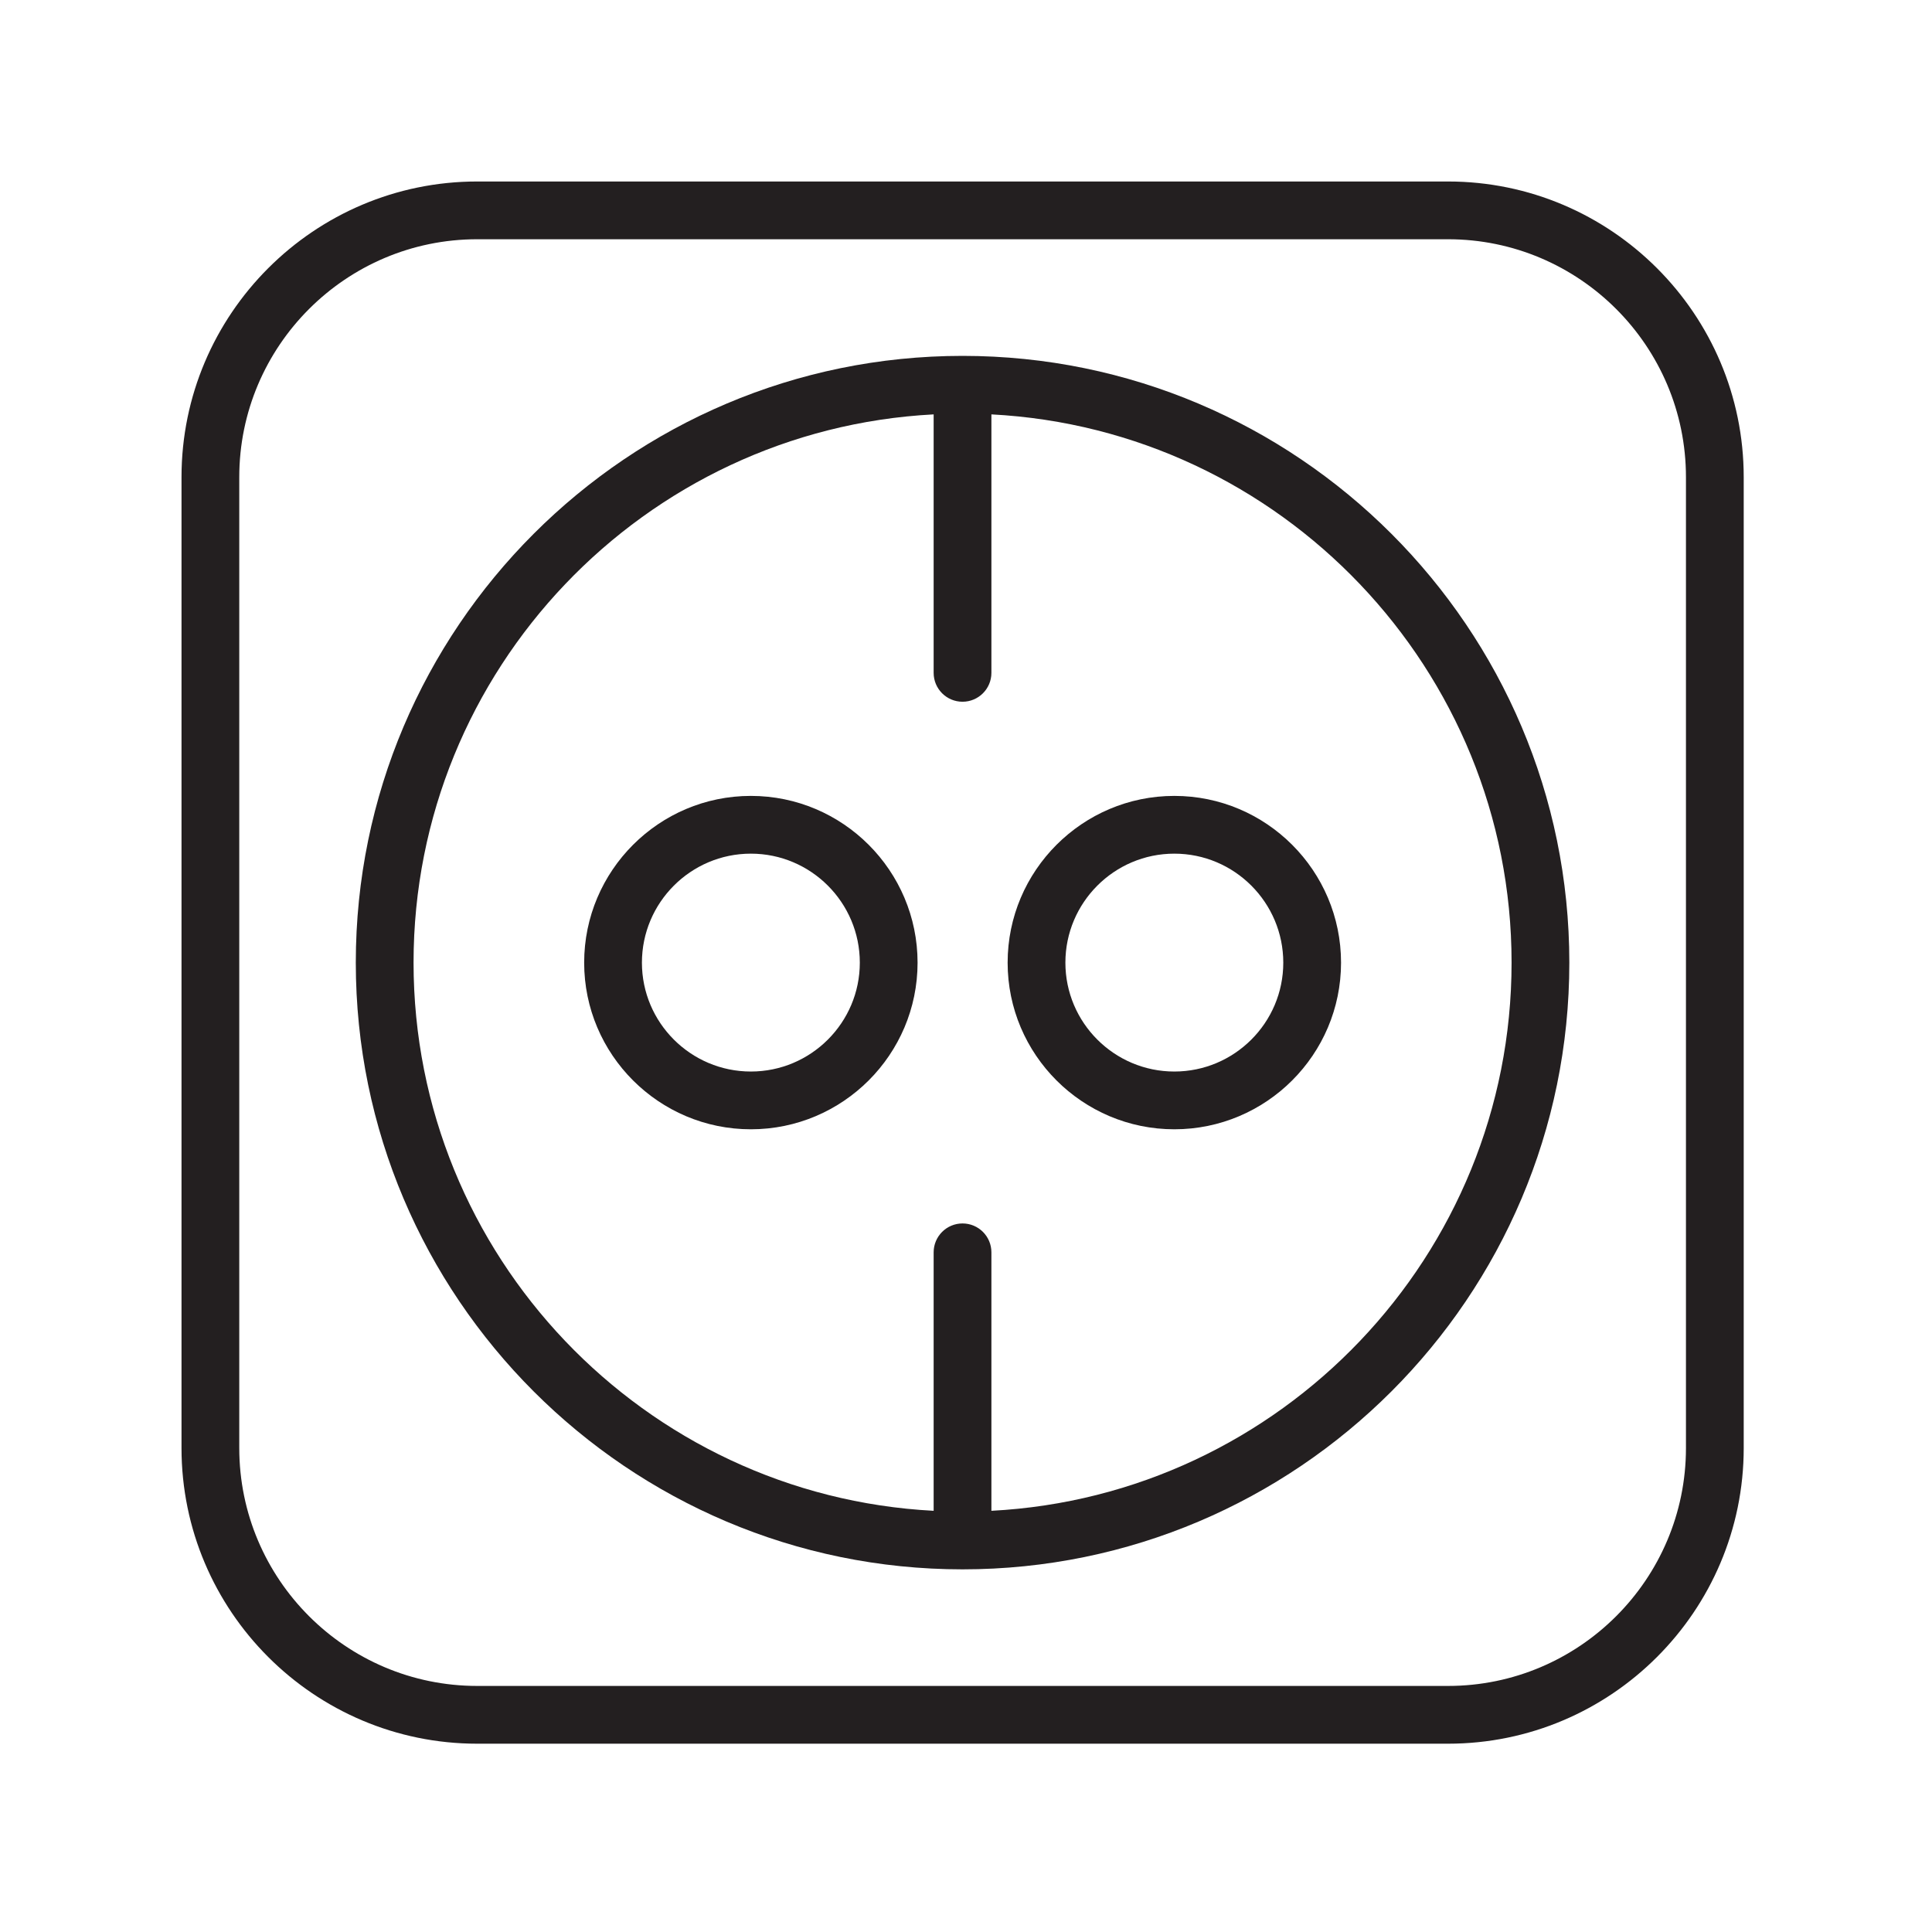
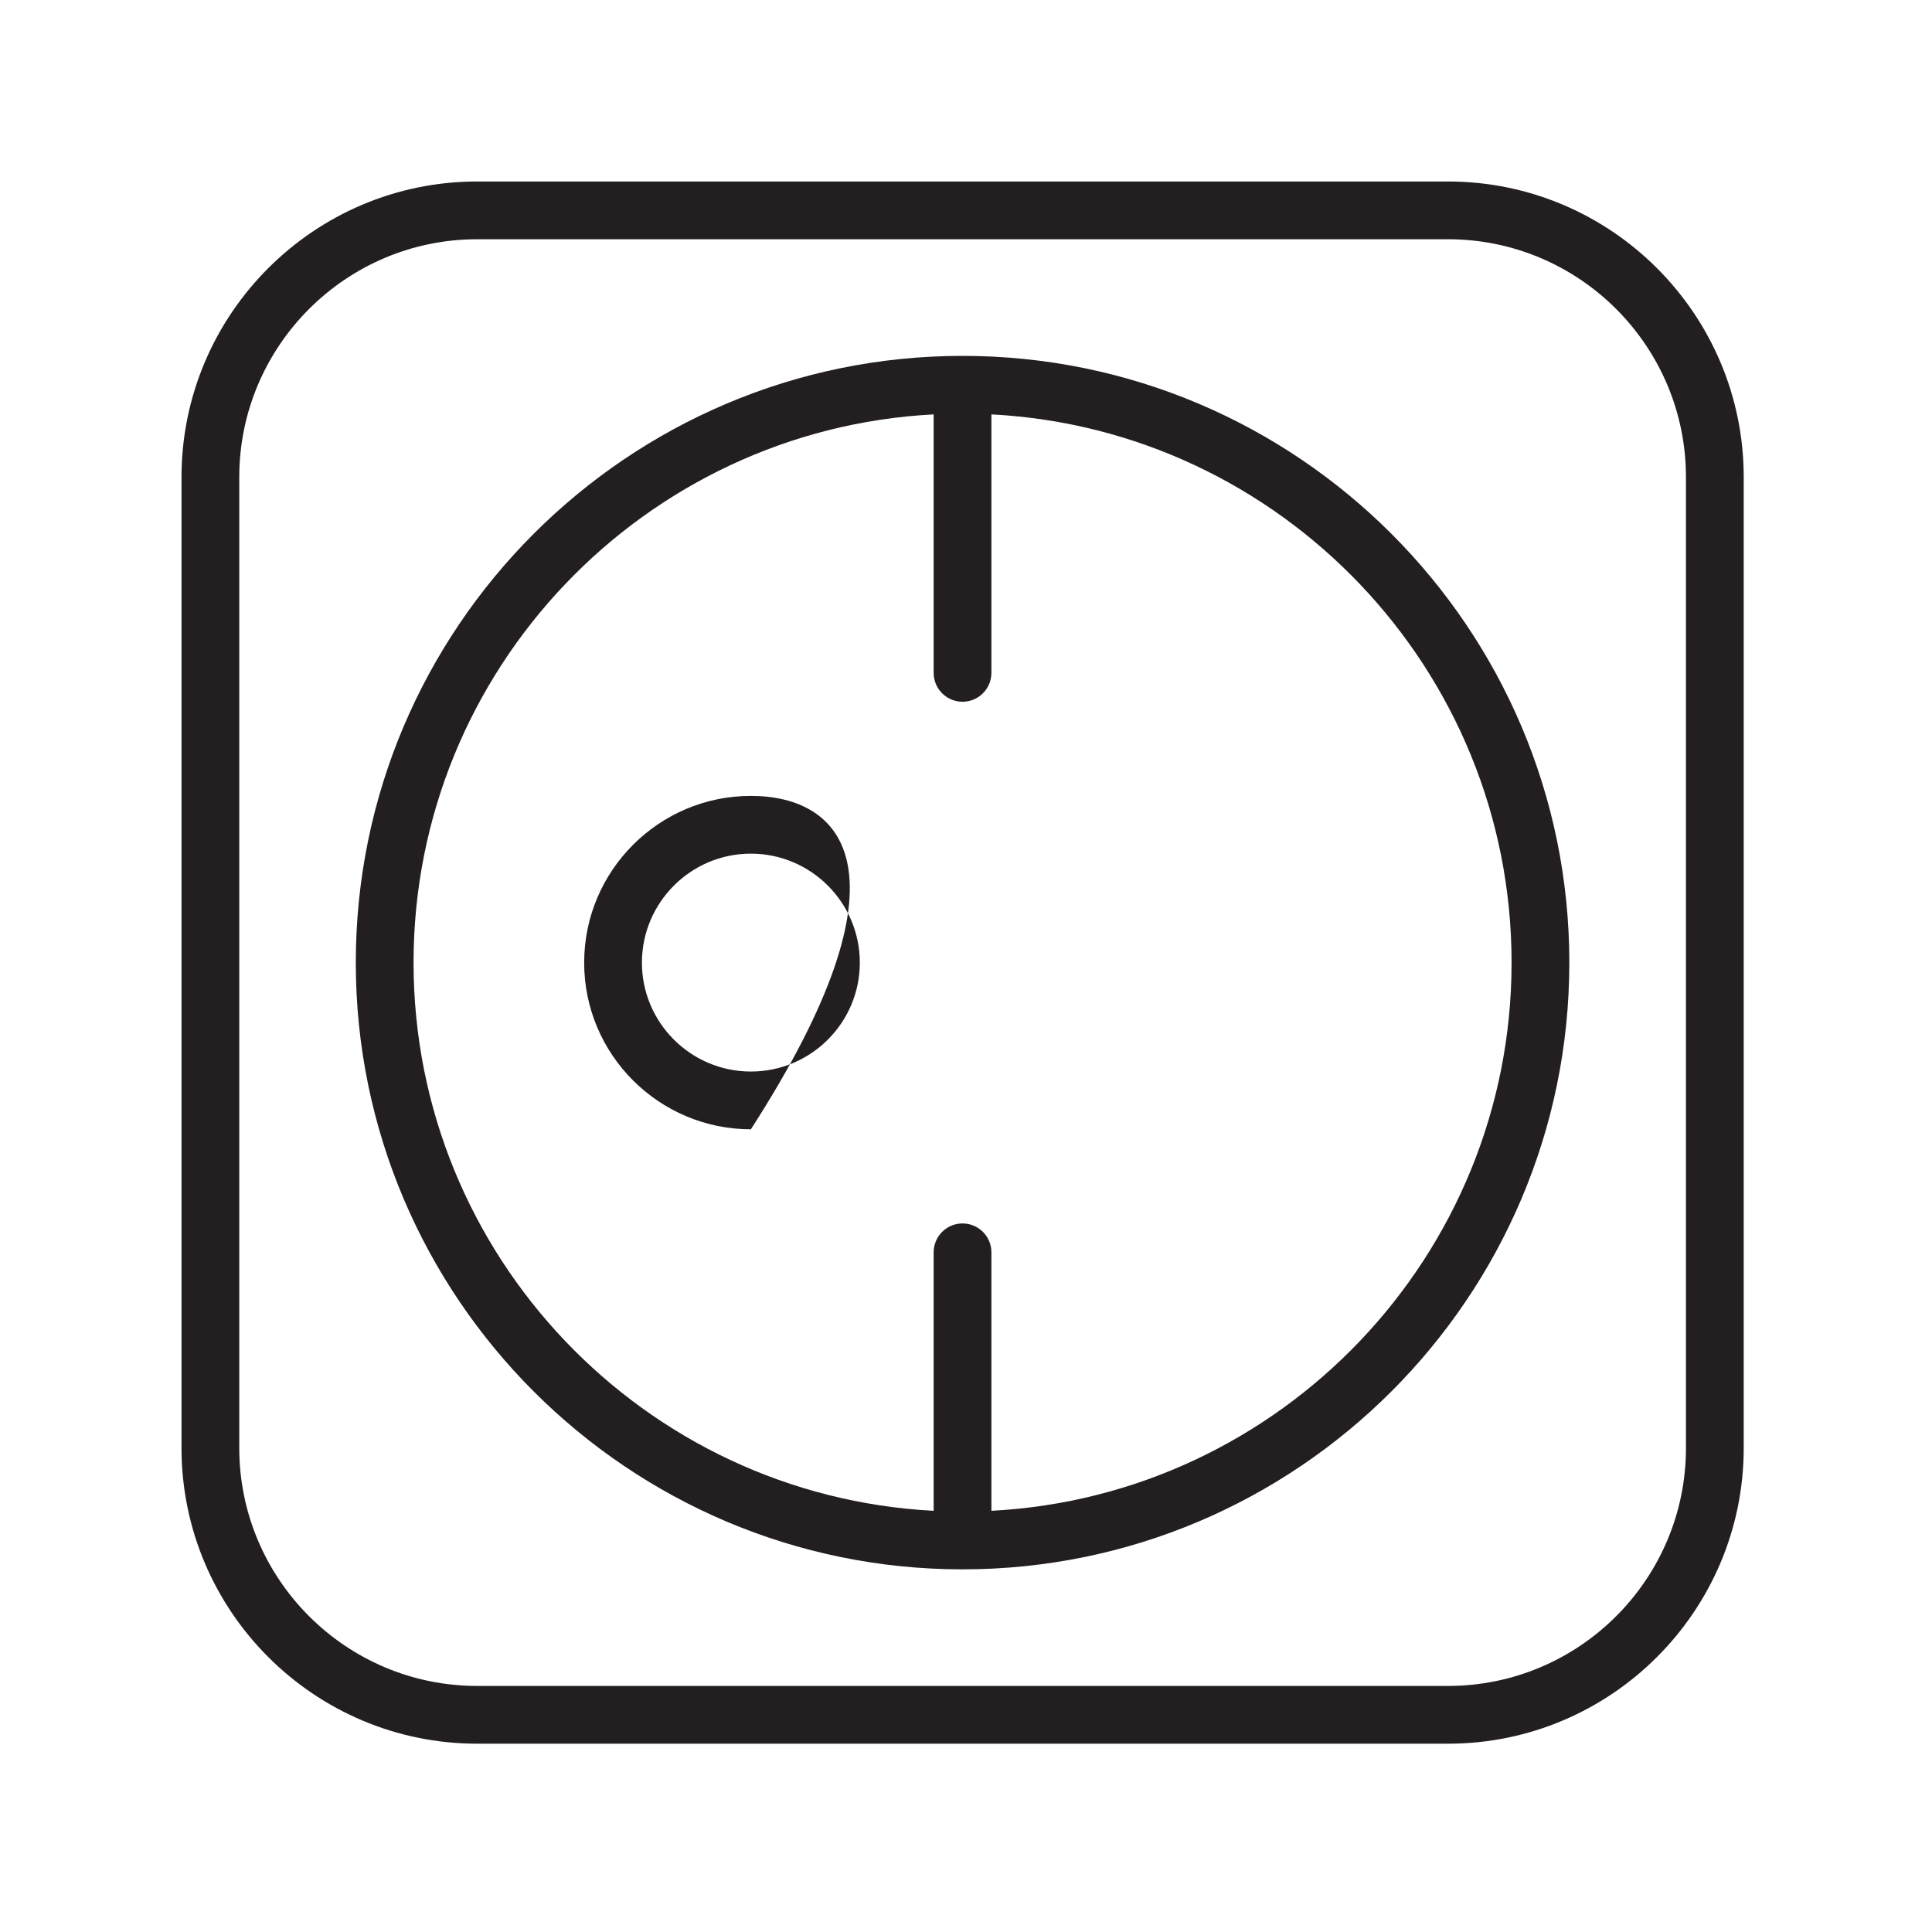
<svg xmlns="http://www.w3.org/2000/svg" version="1.1" id="Layer_1" x="0px" y="0px" viewBox="0 0 100.353 100.353" style="enable-background:new 0 0 100.353 100.353;" xml:space="preserve">
  <g>
    <path style="fill:#231F20;" d="M75.214,9.427H24.787c-8.469,0-15.359,6.89-15.359,15.359v50.427c0,8.469,6.89,15.359,15.359,15.359   h50.427c8.469,0,15.359-6.891,15.359-15.359V24.786C90.573,16.317,83.683,9.427,75.214,9.427z M87.573,75.213   c0,6.815-5.544,12.359-12.359,12.359H24.787c-6.815,0-12.359-5.544-12.359-12.359V24.786c0-6.815,5.544-12.359,12.359-12.359   h50.427c6.815,0,12.359,5.544,12.359,12.359V75.213z" />
    <path style="fill:#231F20;" d="M49.996,18.485c-17.377,0-31.515,14.137-31.515,31.515s14.137,31.516,31.515,31.516   c17.38,0,31.519-14.138,31.519-31.516C81.516,32.622,67.376,18.485,49.996,18.485z M51.496,78.475V65.049   c0-0.828-0.671-1.5-1.5-1.5s-1.5,0.672-1.5,1.5v13.426C33.467,77.692,21.481,65.22,21.481,49.999   c0-15.22,11.986-27.692,27.015-28.475V34.95c0,0.828,0.671,1.5,1.5,1.5s1.5-0.672,1.5-1.5V21.524   c15.031,0.783,27.019,13.255,27.019,28.475C78.516,65.22,66.527,77.692,51.496,78.475z" />
-     <path style="fill:#231F20;" d="M39.002,41.341c-4.774,0-8.659,3.886-8.659,8.662c0,4.772,3.884,8.655,8.659,8.655   s8.659-3.883,8.659-8.655C47.661,45.227,43.777,41.341,39.002,41.341z M39.002,55.658c-3.12,0-5.659-2.537-5.659-5.655   c0-3.122,2.539-5.662,5.659-5.662s5.659,2.54,5.659,5.662C44.661,53.121,42.122,55.658,39.002,55.658z" />
-     <path style="fill:#231F20;" d="M60.998,41.341c-4.774,0-8.659,3.886-8.659,8.662c0,4.772,3.884,8.655,8.659,8.655   s8.659-3.883,8.659-8.655C69.657,45.227,65.773,41.341,60.998,41.341z M60.998,55.658c-3.12,0-5.659-2.537-5.659-5.655   c0-3.122,2.539-5.662,5.659-5.662s5.659,2.54,5.659,5.662C66.657,53.121,64.119,55.658,60.998,55.658z" />
+     <path style="fill:#231F20;" d="M39.002,41.341c-4.774,0-8.659,3.886-8.659,8.662c0,4.772,3.884,8.655,8.659,8.655   C47.661,45.227,43.777,41.341,39.002,41.341z M39.002,55.658c-3.12,0-5.659-2.537-5.659-5.655   c0-3.122,2.539-5.662,5.659-5.662s5.659,2.54,5.659,5.662C44.661,53.121,42.122,55.658,39.002,55.658z" />
  </g>
</svg>